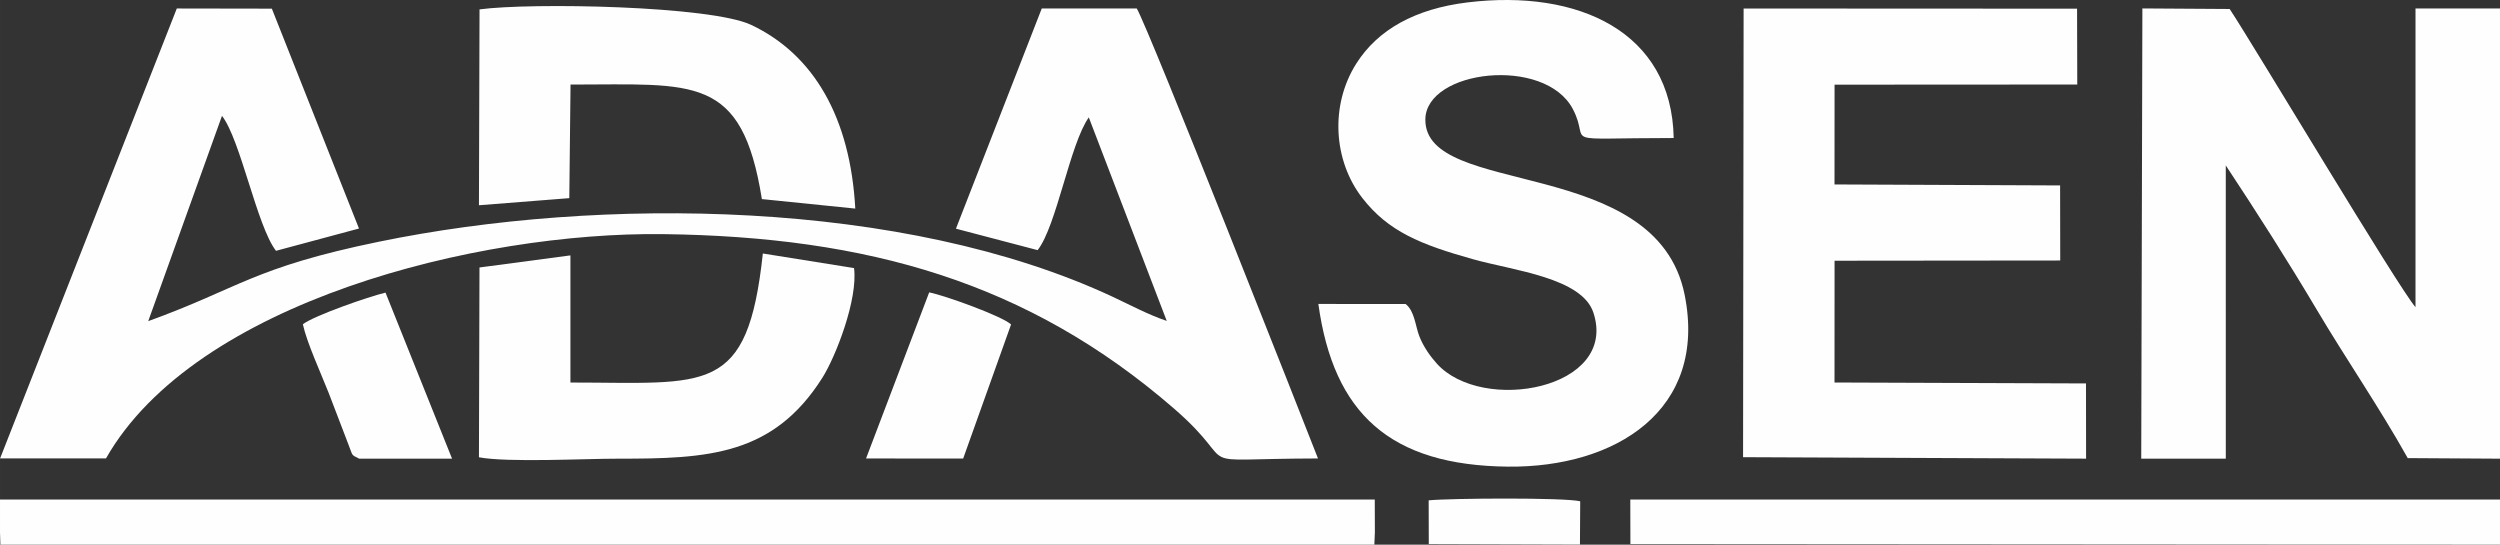
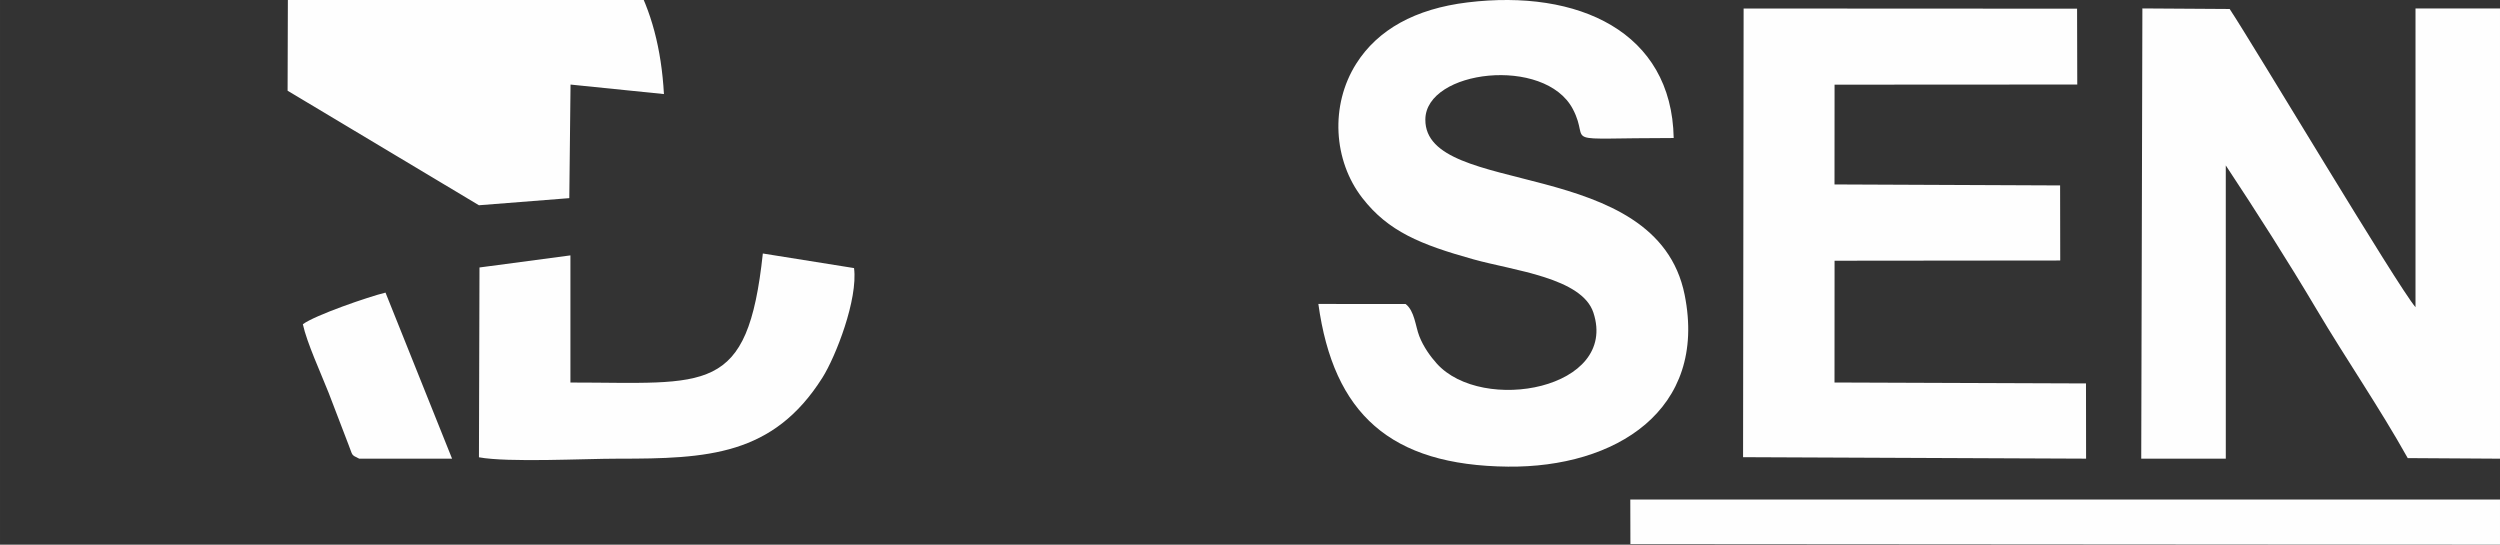
<svg xmlns="http://www.w3.org/2000/svg" xml:space="preserve" width="201.449mm" height="43.889mm" version="1.1" style="shape-rendering:geometricPrecision; text-rendering:geometricPrecision; image-rendering:optimizeQuality; fill-rule:evenodd; clip-rule:evenodd" viewBox="0 0 3191.58 695.34">
  <rect x="0" y="0" width="3191.58" height="695.34" fill="#333333" stroke="none" />
  <defs>
    <style type="text/css">
   
    .fil0 {fill:#FEFEFE}
   
  </style>
  </defs>
  <g id="Katman_x0020_1">
    <g id="_2714525658768">
-       <path class="fil0" d="M0.1 585.21l135.22 -0.04c113.75,-199.83 473.92,-289.29 711.34,-286.28 261.19,3.31 465.92,61.31 652.15,222.74 91.63,79.43 8.75,64.04 183.77,63.65 -15.12,-38.8 -215.84,-548.65 -231.37,-574.48l-121.26 0.01 -109.57 281.13 104.29 27.4c24.21,-30.75 41.23,-135.69 65.33,-169.47l99.51 259.83c-23.78,-8.01 -46.59,-20.34 -68.74,-30.69 -267.3,-124.92 -654.71,-128.54 -937.05,-70.43 -161.05,33.15 -177.73,59.19 -294.49,101.41l94.16 -262.09c23.77,30.57 44.63,140.99 68.96,172.3l105.94 -28.45 -111.24 -280.7 -121.34 -0.21 -225.6 574.38z" />
      <path class="fil0" d="M3191.58 585.56l0 -574.75 -107.85 0 -0.01 381.36c-22.35,-25.73 -206.11,-333.65 -237.25,-380.69l-111.43 -0.72 -1.46 574.81 107.95 0 -0.02 -374.39c39.11,59.13 79.39,122.21 115.85,183.67 38.17,64.34 80.3,125.33 116.43,189.98l117.8 0.74z" />
      <path class="fil0" d="M1794.43 388.1l-111.37 -0.06c19.37,140.24 91.84,206.13 242.1,207.69 137.04,1.43 255.01,-71.9 225.54,-219.24 -35.86,-179.32 -331.75,-123.46 -331.06,-223.89 0.44,-63.47 152.51,-81.41 188.31,-13.36 24.33,46.25 -25.12,36.96 128.74,36.96 -2.47,-135.85 -121.98,-190.26 -263.07,-173.14 -66.99,8.13 -114.76,34.82 -142.21,78.24 -33.63,53.19 -29.18,123.83 7.73,171.4 33.16,42.74 74.15,59.49 142.16,78.46 51.02,14.23 138.23,23.44 152.88,67.96 32.11,97.6 -141.96,129.63 -200,64.96 -7.68,-8.56 -16.77,-20.81 -22.28,-34.95 -4.93,-12.65 -5.95,-32.22 -17.47,-41.03z" />
      <polygon class="fil0" points="2225.26,583.65 2663.16,585.53 2663.04,489.5 2342,488.32 2342.07,332.85 2630.16,332.56 2630,236.72 2342,235.47 2342.07,108.09 2651.9,107.91 2651.66,11.08 2225.96,10.87 " />
-       <polygon class="fil0" points="-0,679.5 0.5,695.34 13.27,695.34 1761.75,695.34 1754.53,695.34 1755.21,679.51 1755.07,637.7 5.1,637.7 -0,637.7 " />
      <path class="fil0" d="M728.21 488.37l0 -162.33 -116.09 15.43 -0.69 242.33c37.42,6.89 134.35,1.73 178.04,1.76 113.76,0.08 197.49,-3.93 260.34,-103.23 17.25,-27.26 45.62,-100.4 40.48,-140.09l-116.43 -18.62c-19.51,182.23 -70.79,164.74 -245.65,164.74z" />
-       <path class="fil0" d="M611.43 262.03l115.35 -9.07 1.58 -145c158.14,0 218.73,-13.41 244.28,146.2l119.24 12.13c-6.35,-115.72 -52.63,-196.49 -132.81,-234.47 -51.86,-24.57 -281.51,-28.65 -346.89,-19.83l-0.75 250.03z" />
+       <path class="fil0" d="M611.43 262.03l115.35 -9.07 1.58 -145l119.24 12.13c-6.35,-115.72 -52.63,-196.49 -132.81,-234.47 -51.86,-24.57 -281.51,-28.65 -346.89,-19.83l-0.75 250.03z" />
      <polygon class="fil0" points="3191.58,695.34 3191.58,637.7 2081.29,637.72 2081.43,694.54 " />
      <path class="fil0" d="M386.63 413.96c5.07,23.44 23.06,62.52 33.05,87.87l24.9 64.99c6.19,15.16 2.79,13.34 13.99,18.73l118.54 -0.03 -84.96 -211.96c-21.42,5.14 -90.68,29.1 -105.52,40.4z" />
-       <path class="fil0" d="M1105.61 585.32l124 0.05 61.16 -171.17c-11.58,-10.74 -85.07,-37.16 -104.54,-40.93l-80.62 212.06z" />
-       <path class="fil0" d="M1824.02 694.58l193 0.62 0.32 -55.25c-20.7,-4.93 -167.12,-3.88 -193.45,-1.19l0.14 55.81z" />
    </g>
  </g>
</svg>